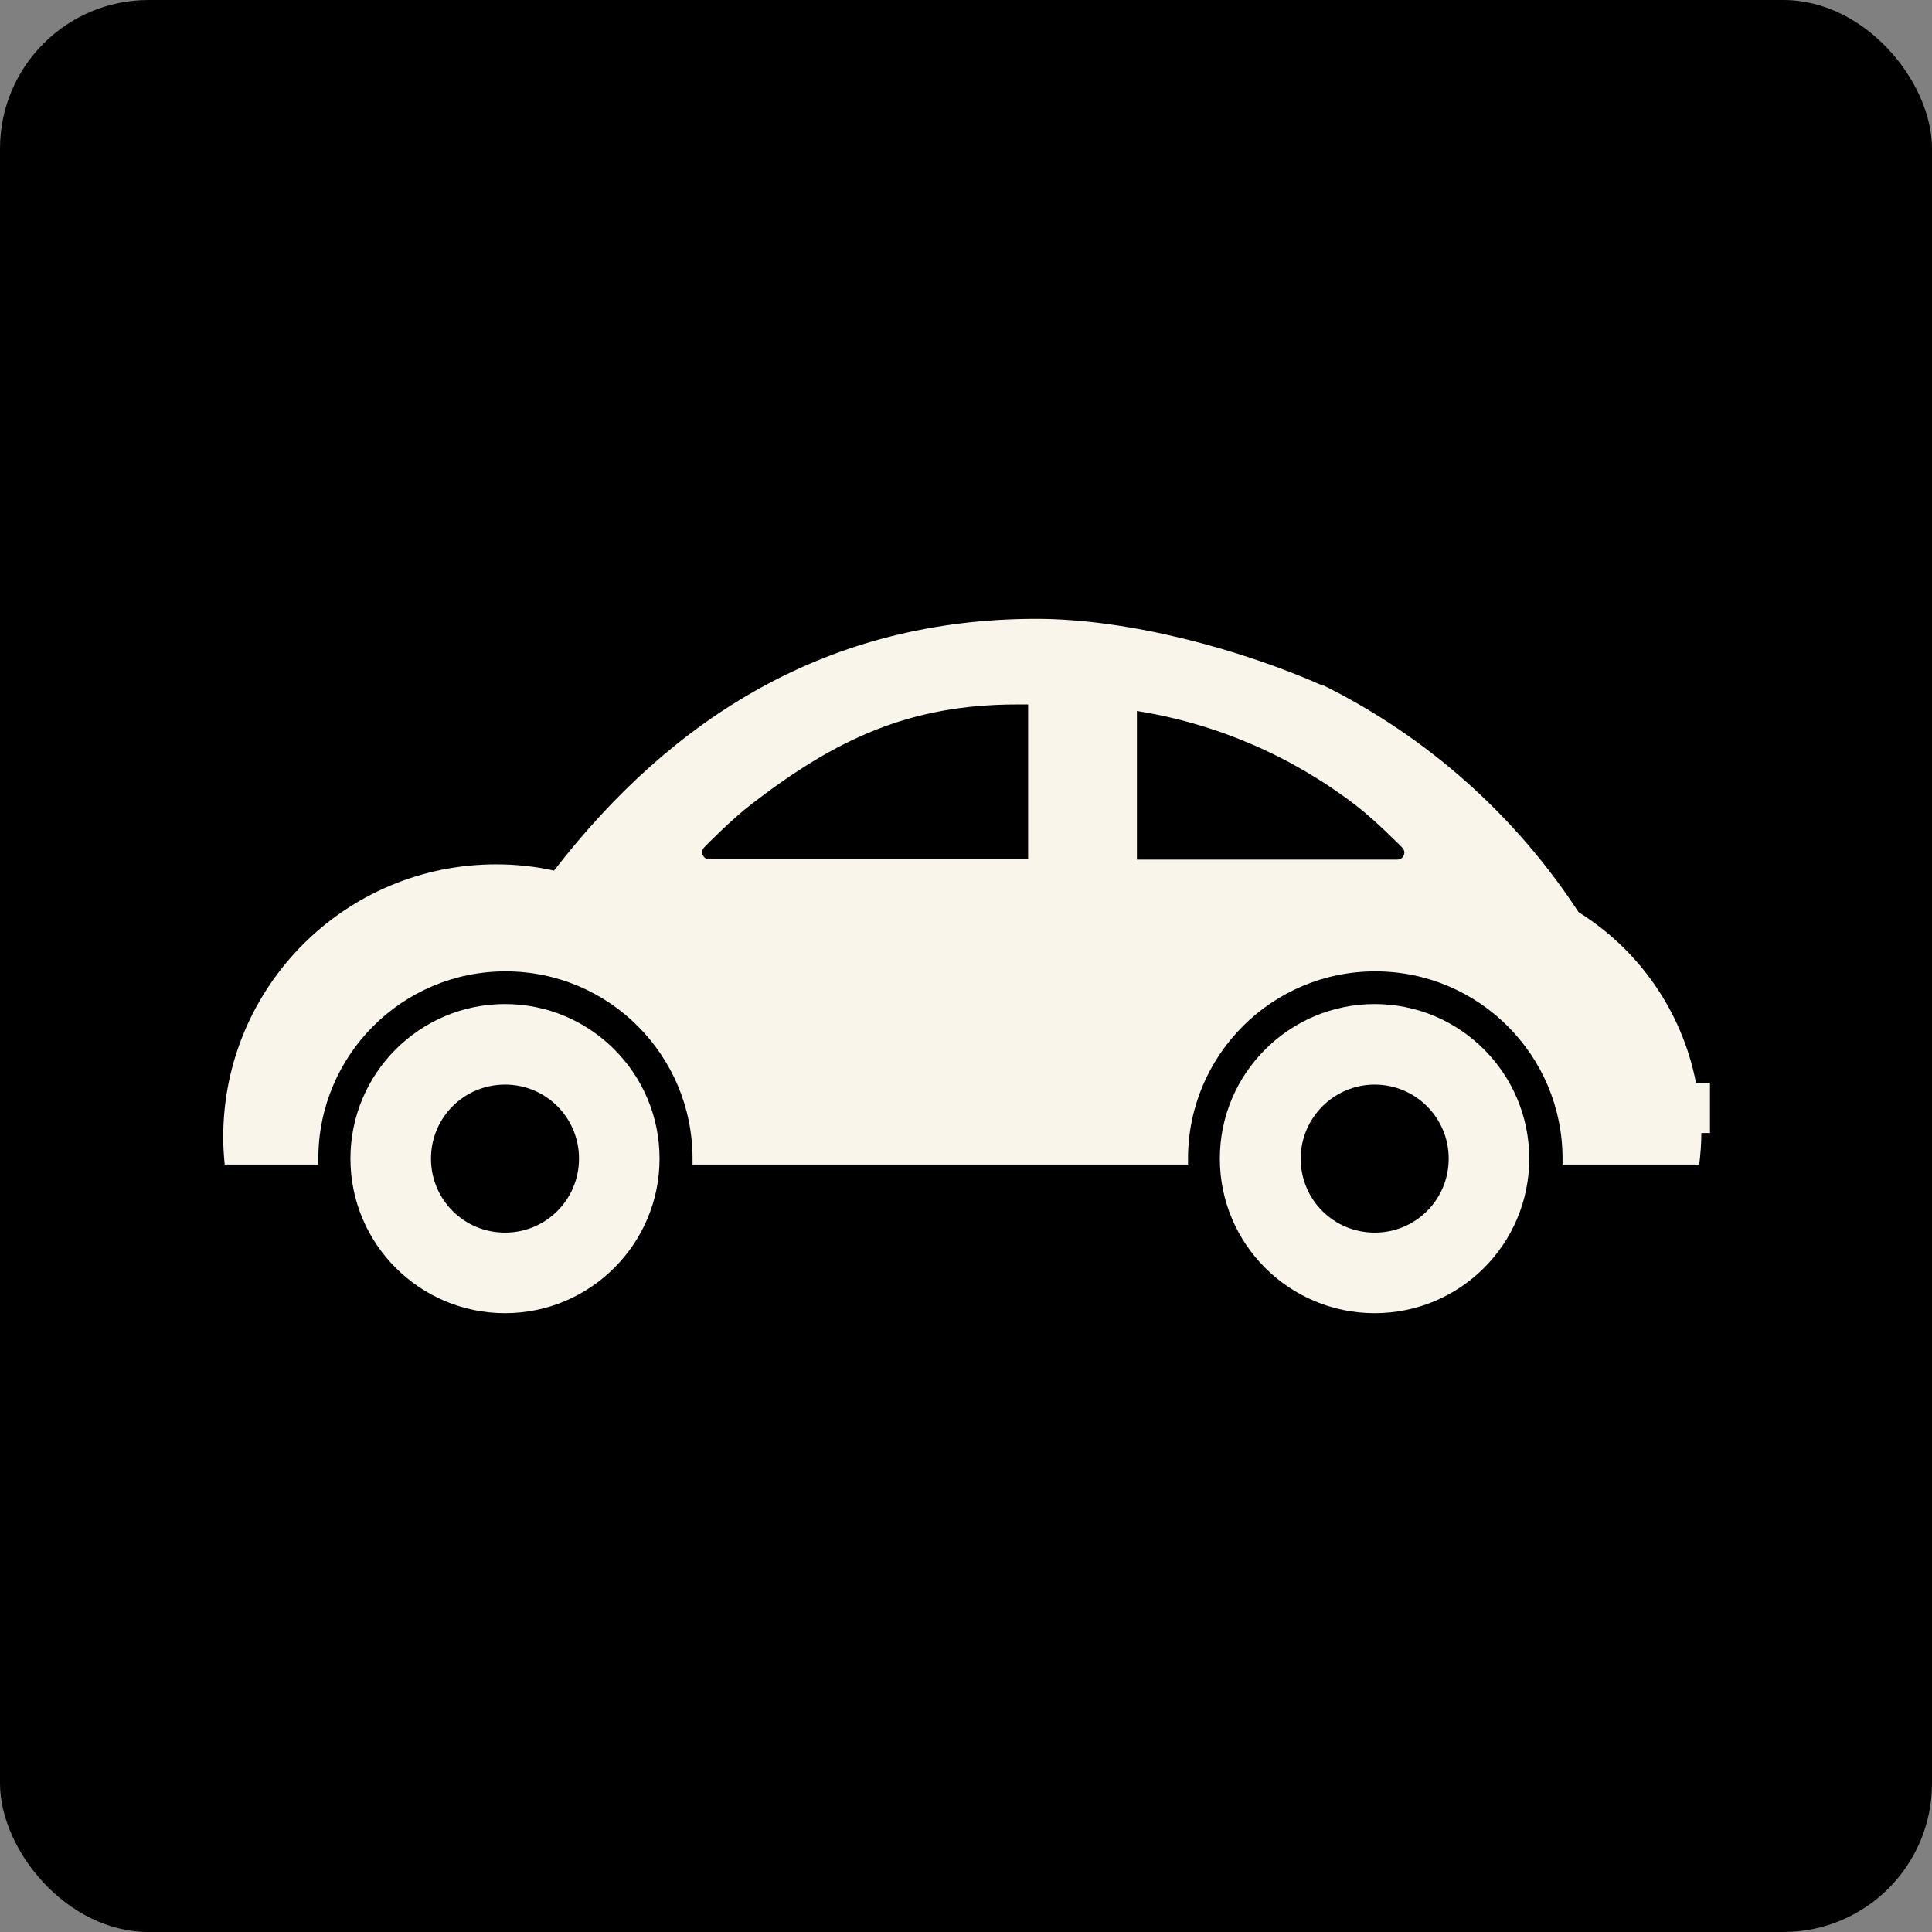
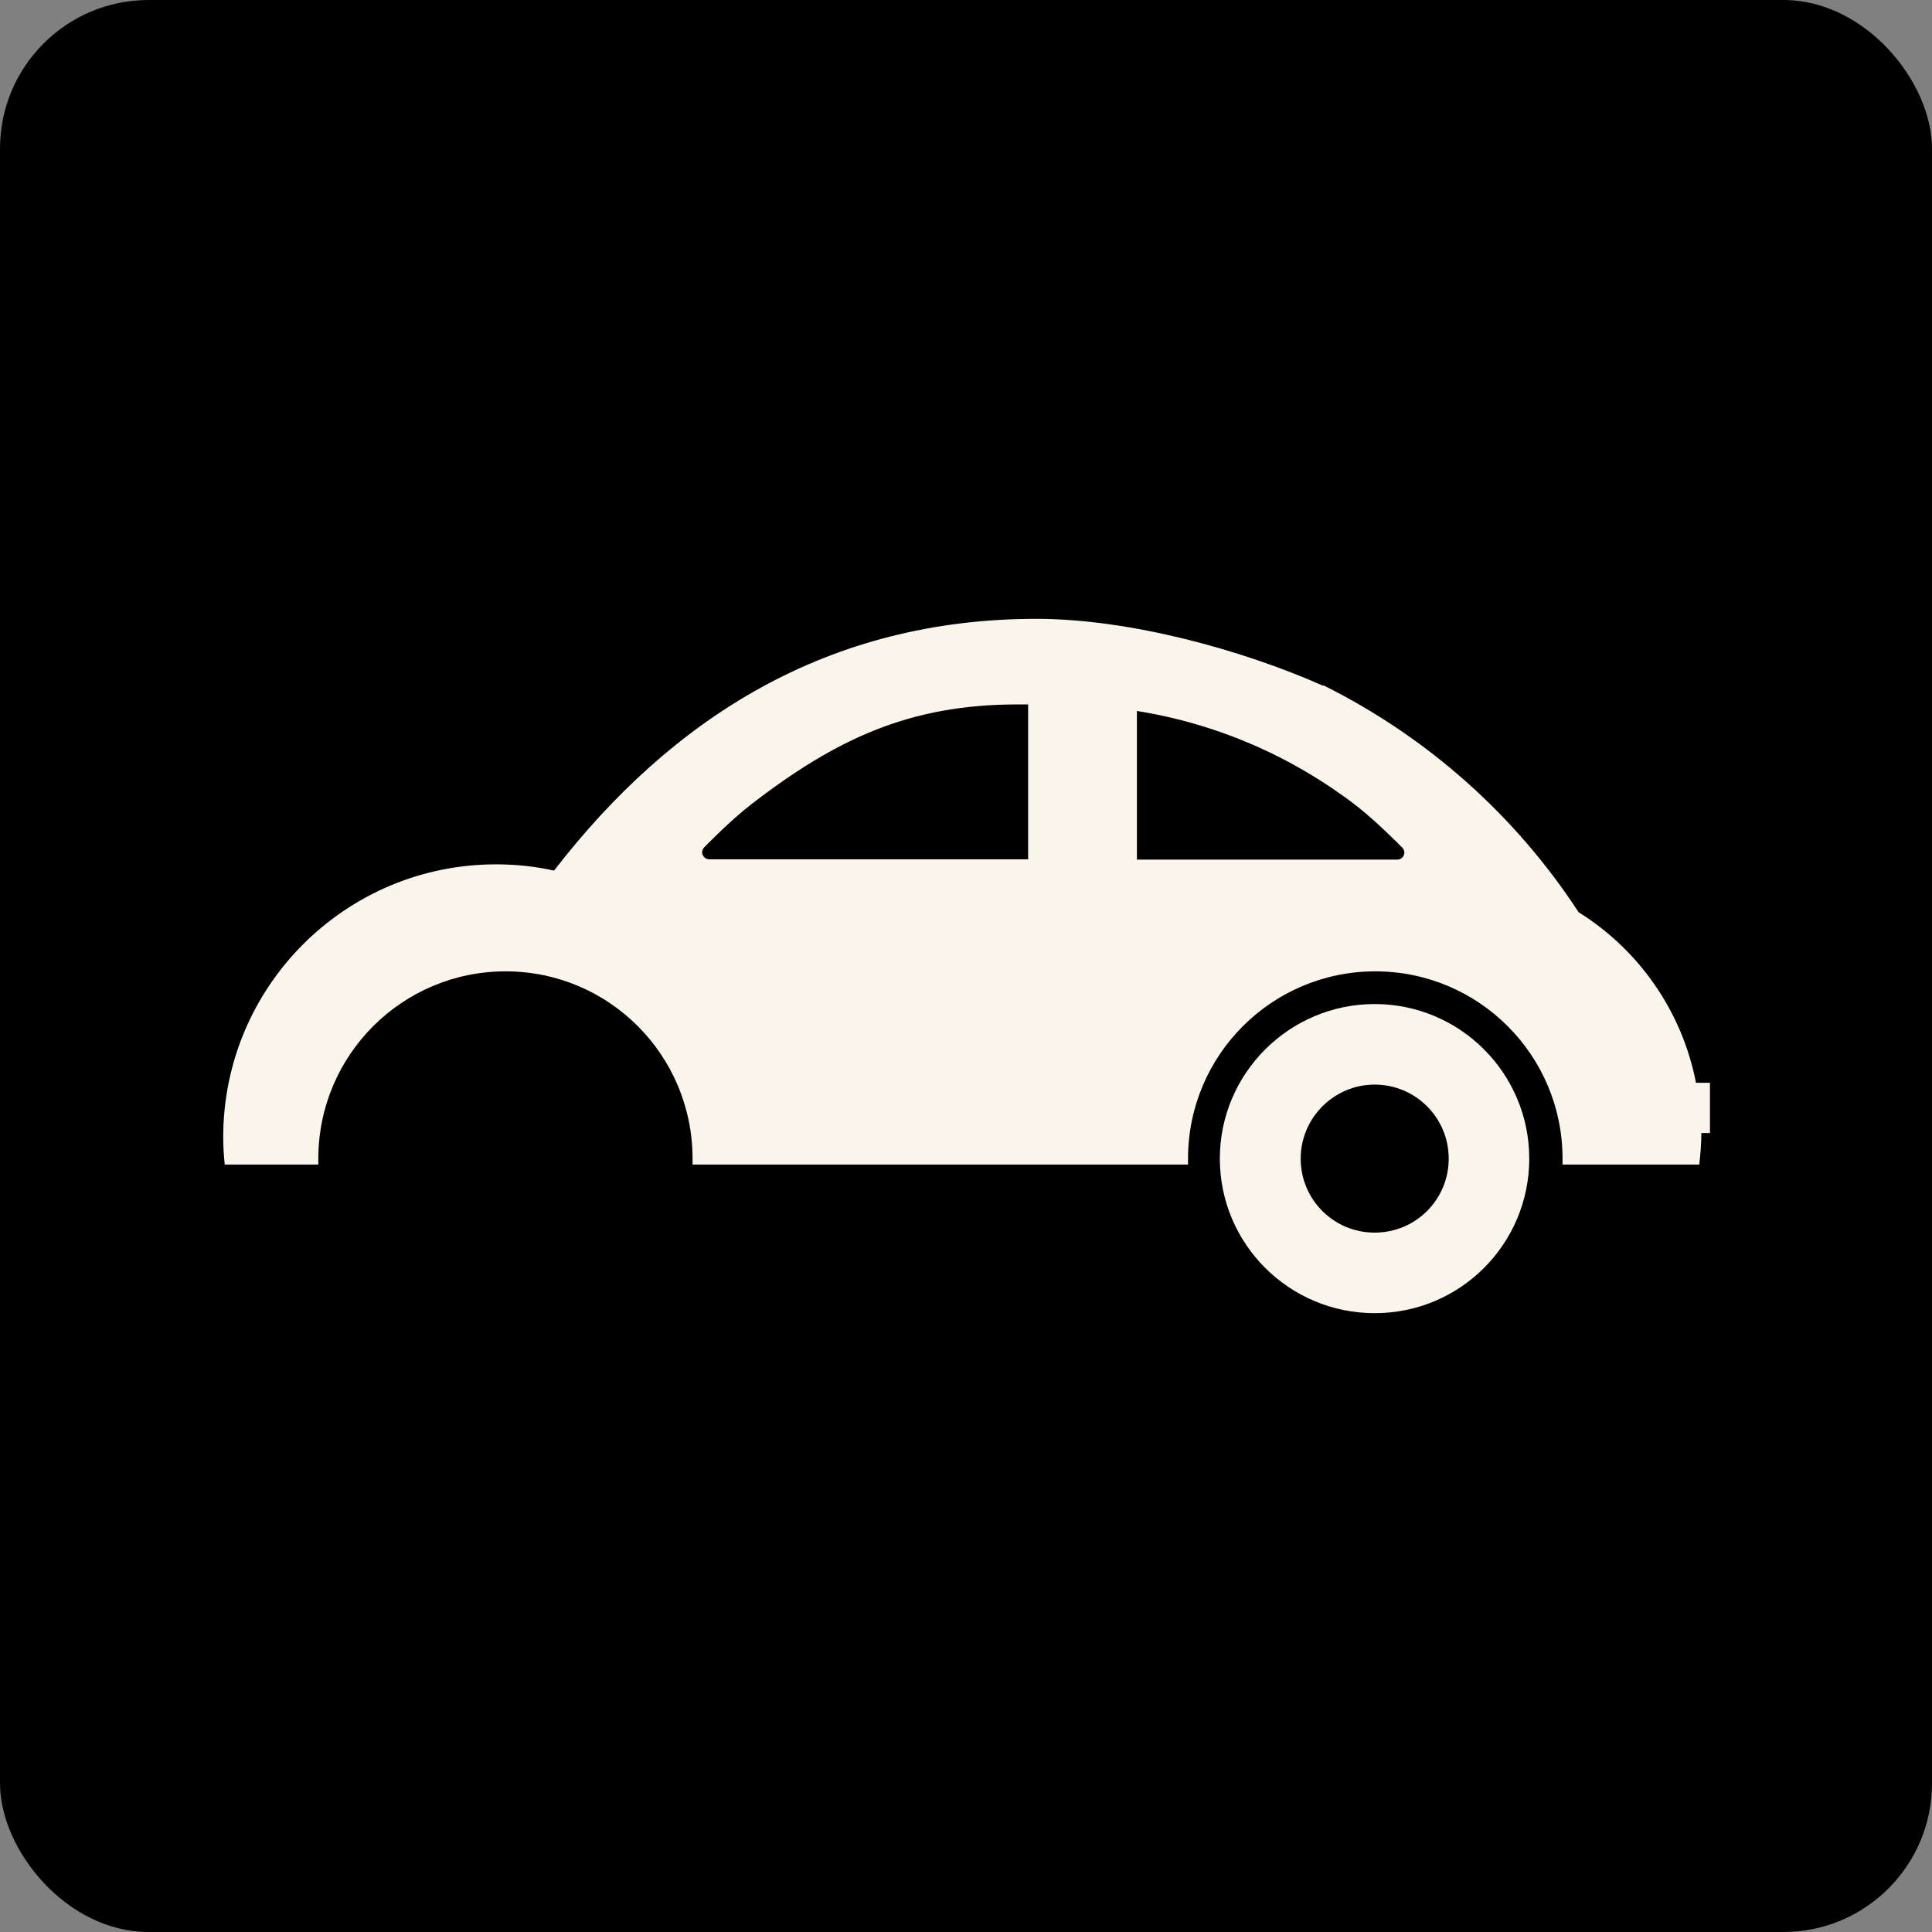
<svg xmlns="http://www.w3.org/2000/svg" id="_レイヤー_1" viewBox="0 0 65 65">
  <rect x="0" y="0" width="65" height="65" fill="#808080" stroke="none" />
  <defs>
    <style>.cls-1,.cls-2{stroke-width:0px;}.cls-2{fill:#faf5eb;}</style>
  </defs>
  <rect class="cls-1" width="65" height="65" rx="5" ry="5" />
-   <path class="cls-2" d="M16.99,33.78c-2.87,0-5.2,2.33-5.2,5.2s2.33,5.2,5.2,5.2,5.2-2.33,5.2-5.2c0-2.87-2.33-5.2-5.2-5.2ZM16.99,41.47c-1.38,0-2.49-1.11-2.49-2.49s1.11-2.49,2.49-2.49,2.49,1.11,2.49,2.49-1.11,2.49-2.49,2.49Z" />
  <path class="cls-2" d="M51.45,38.98c0-2.87-2.33-5.2-5.2-5.2s-5.21,2.33-5.21,5.2,2.33,5.2,5.21,5.2,5.2-2.33,5.2-5.2ZM43.76,38.98c0-1.37,1.12-2.49,2.49-2.49s2.49,1.11,2.49,2.49-1.11,2.49-2.49,2.49-2.49-1.11-2.49-2.49Z" />
  <path class="cls-2" d="M44.51,23.07c-2.7-1.2-6.5-2.25-9.64-2.25-7.01,0-12.25,3.32-16.23,8.47-.63-.14-1.28-.21-1.95-.21-5.07,0-9.18,4.11-9.18,9.18,0,.31.02.62.05.92h3.15c0-.07,0-.13,0-.2,0-3.48,2.82-6.3,6.3-6.3s6.29,2.82,6.29,6.3c0,.07,0,.14,0,.2h16.67c0-.07,0-.13,0-.2,0-3.48,2.82-6.3,6.3-6.3s6.3,2.82,6.3,6.3c0,.07,0,.14,0,.2h4.6c.04-.35.07-.7.07-1.06h.29v-1.69s-.47,0-.47,0c-.47-2.42-1.93-4.48-3.95-5.74-2.12-3.25-5.08-5.89-8.58-7.63ZM34.61,28.91h-10.75c-.1,0-.18-.06-.22-.15-.04-.09-.01-.19.06-.26,0,0,.87-.9,1.6-1.46,2.81-2.16,5.28-3.34,8.92-3.34.12,0,.25,0,.37,0v5.2h0ZM47.23,28.77c-.03.09-.12.15-.22.15h-8.76v-5c2.7.43,5.22,1.53,7.36,3.17.71.55,1.56,1.42,1.56,1.42.07.07.1.17.06.26Z" />
</svg>